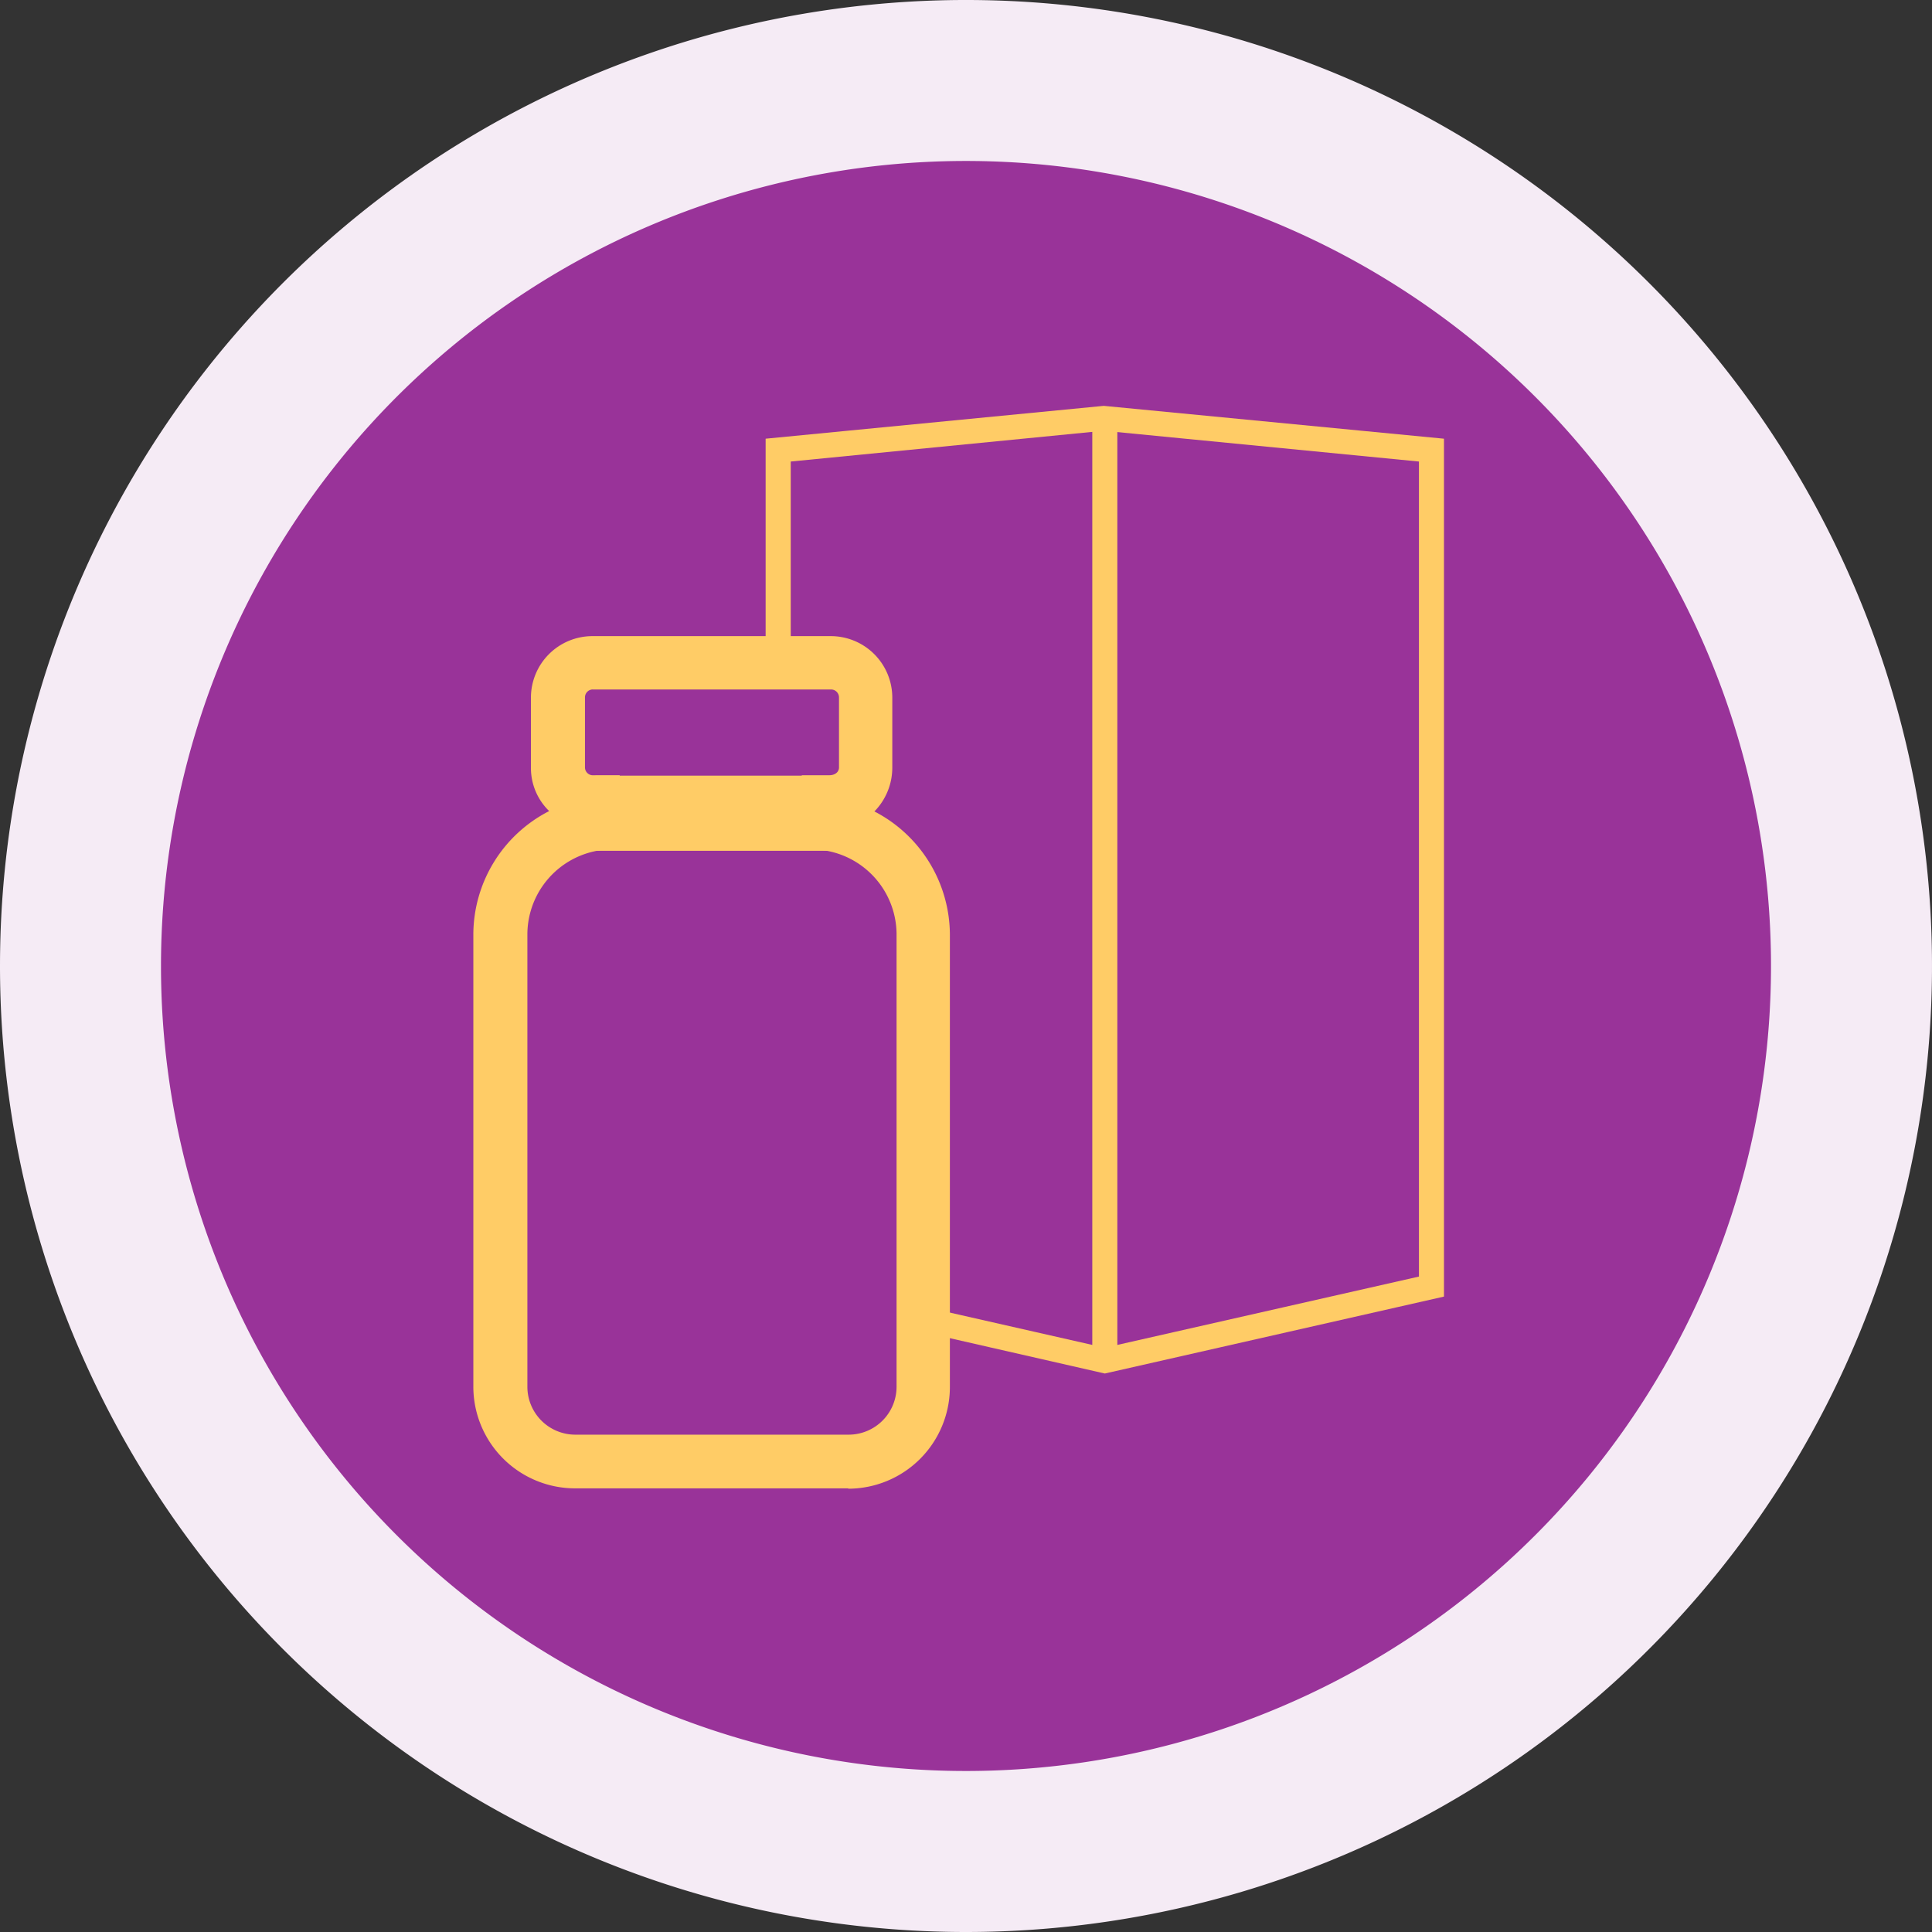
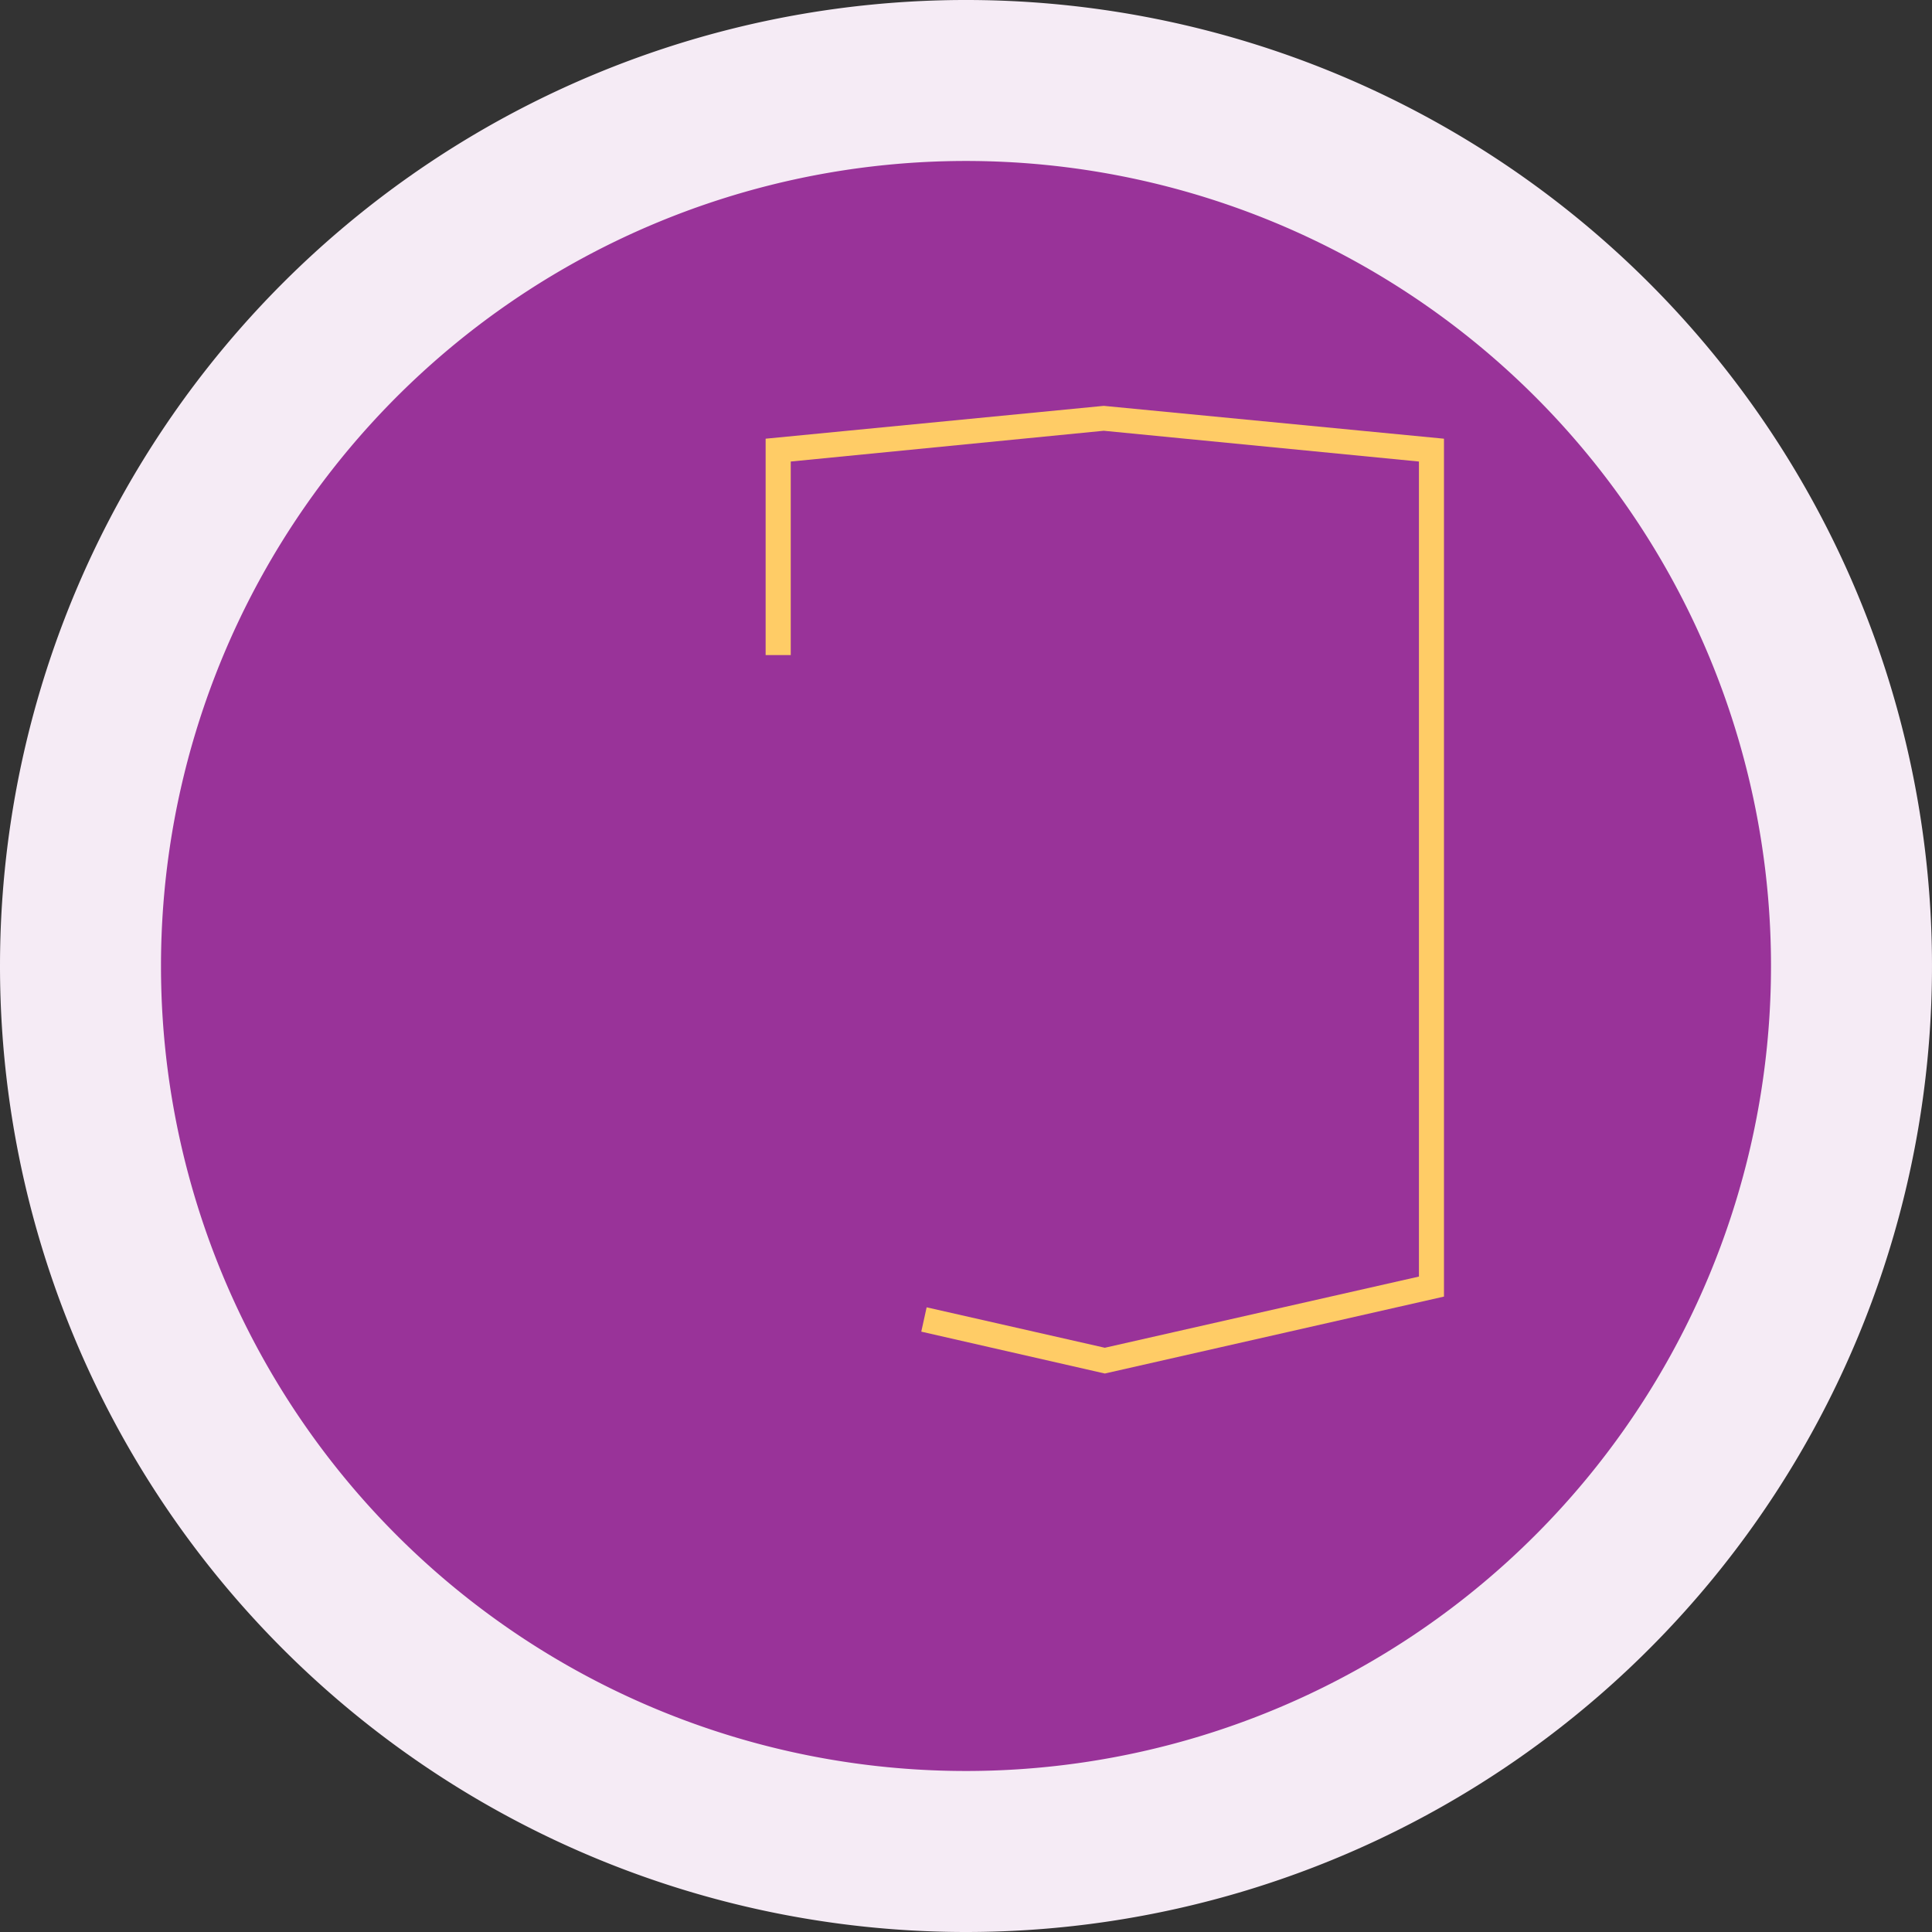
<svg xmlns="http://www.w3.org/2000/svg" id="Grupo_81397" data-name="Grupo 81397" width="100" height="100" viewBox="0 0 100 100">
  <rect x="0" y="0" width="100" height="100" fill="#333333" stroke="none" />
  <path id="Caminho_86065" data-name="Caminho 86065" d="M50,100A50,50,0,1,0,0,50a50,50,0,0,0,50,50" fill="#f5ebf5" />
  <path id="Caminho_86066" data-name="Caminho 86066" d="M47.917,89.583A41.667,41.667,0,1,0,6.25,47.917,41.658,41.658,0,0,0,47.917,89.583" transform="translate(2.083 2.083)" fill="#939" />
  <g id="Grupo_81396" data-name="Grupo 81396" transform="translate(24.5 21)">
-     <path id="Caminho_86067" data-name="Caminho 86067" d="M37.782,68.806H23.634a5.268,5.268,0,0,1-5.259-5.259V40.12A7.193,7.193,0,0,1,22.3,33.75a3.1,3.1,0,0,1-.944-2.241V27.88a3.185,3.185,0,0,1,3.185-3.185H36.875A3.185,3.185,0,0,1,40.06,27.88v3.63a3.241,3.241,0,0,1-.926,2.259,7.211,7.211,0,0,1,3.907,6.37V63.565a5.268,5.268,0,0,1-5.259,5.259ZM24.56,27.454a.411.411,0,0,0-.407.407v3.63a.411.411,0,0,0,.407.407h1.389l.13,1.389V35.6l-1.185.185a4.412,4.412,0,0,0-3.722,4.333V63.546a2.482,2.482,0,0,0,2.481,2.481H37.8a2.482,2.482,0,0,0,2.481-2.481V40.12a4.412,4.412,0,0,0-3.722-4.333L35.375,35.6V31.9h1.389c.352,0,.537-.185.537-.407v-3.63a.411.411,0,0,0-.407-.407H24.56Z" transform="translate(-18.375 -12.769)" fill="#fc6" />
-     <rect id="Retângulo_17627" data-name="Retângulo 17627" width="13.463" height="3.889" transform="translate(6.315 19.148)" fill="#fc6" />
-     <rect id="Retângulo_17628" data-name="Retângulo 17628" width="1.296" height="48.574" transform="translate(32.037 0.648)" fill="#fc6" />
    <path id="Caminho_86068" data-name="Caminho 86068" d="M47.278,65.843l-9.5-2.167.278-1.259,9.222,2.093,16.259-3.685V18.639L47.222,17.046l-16.2,1.593V28.657h-1.3v-11.2l17.5-1.7,17.611,1.7V61.861Z" transform="translate(-14.593 -15.75)" fill="#fc6" />
  </g>
</svg>